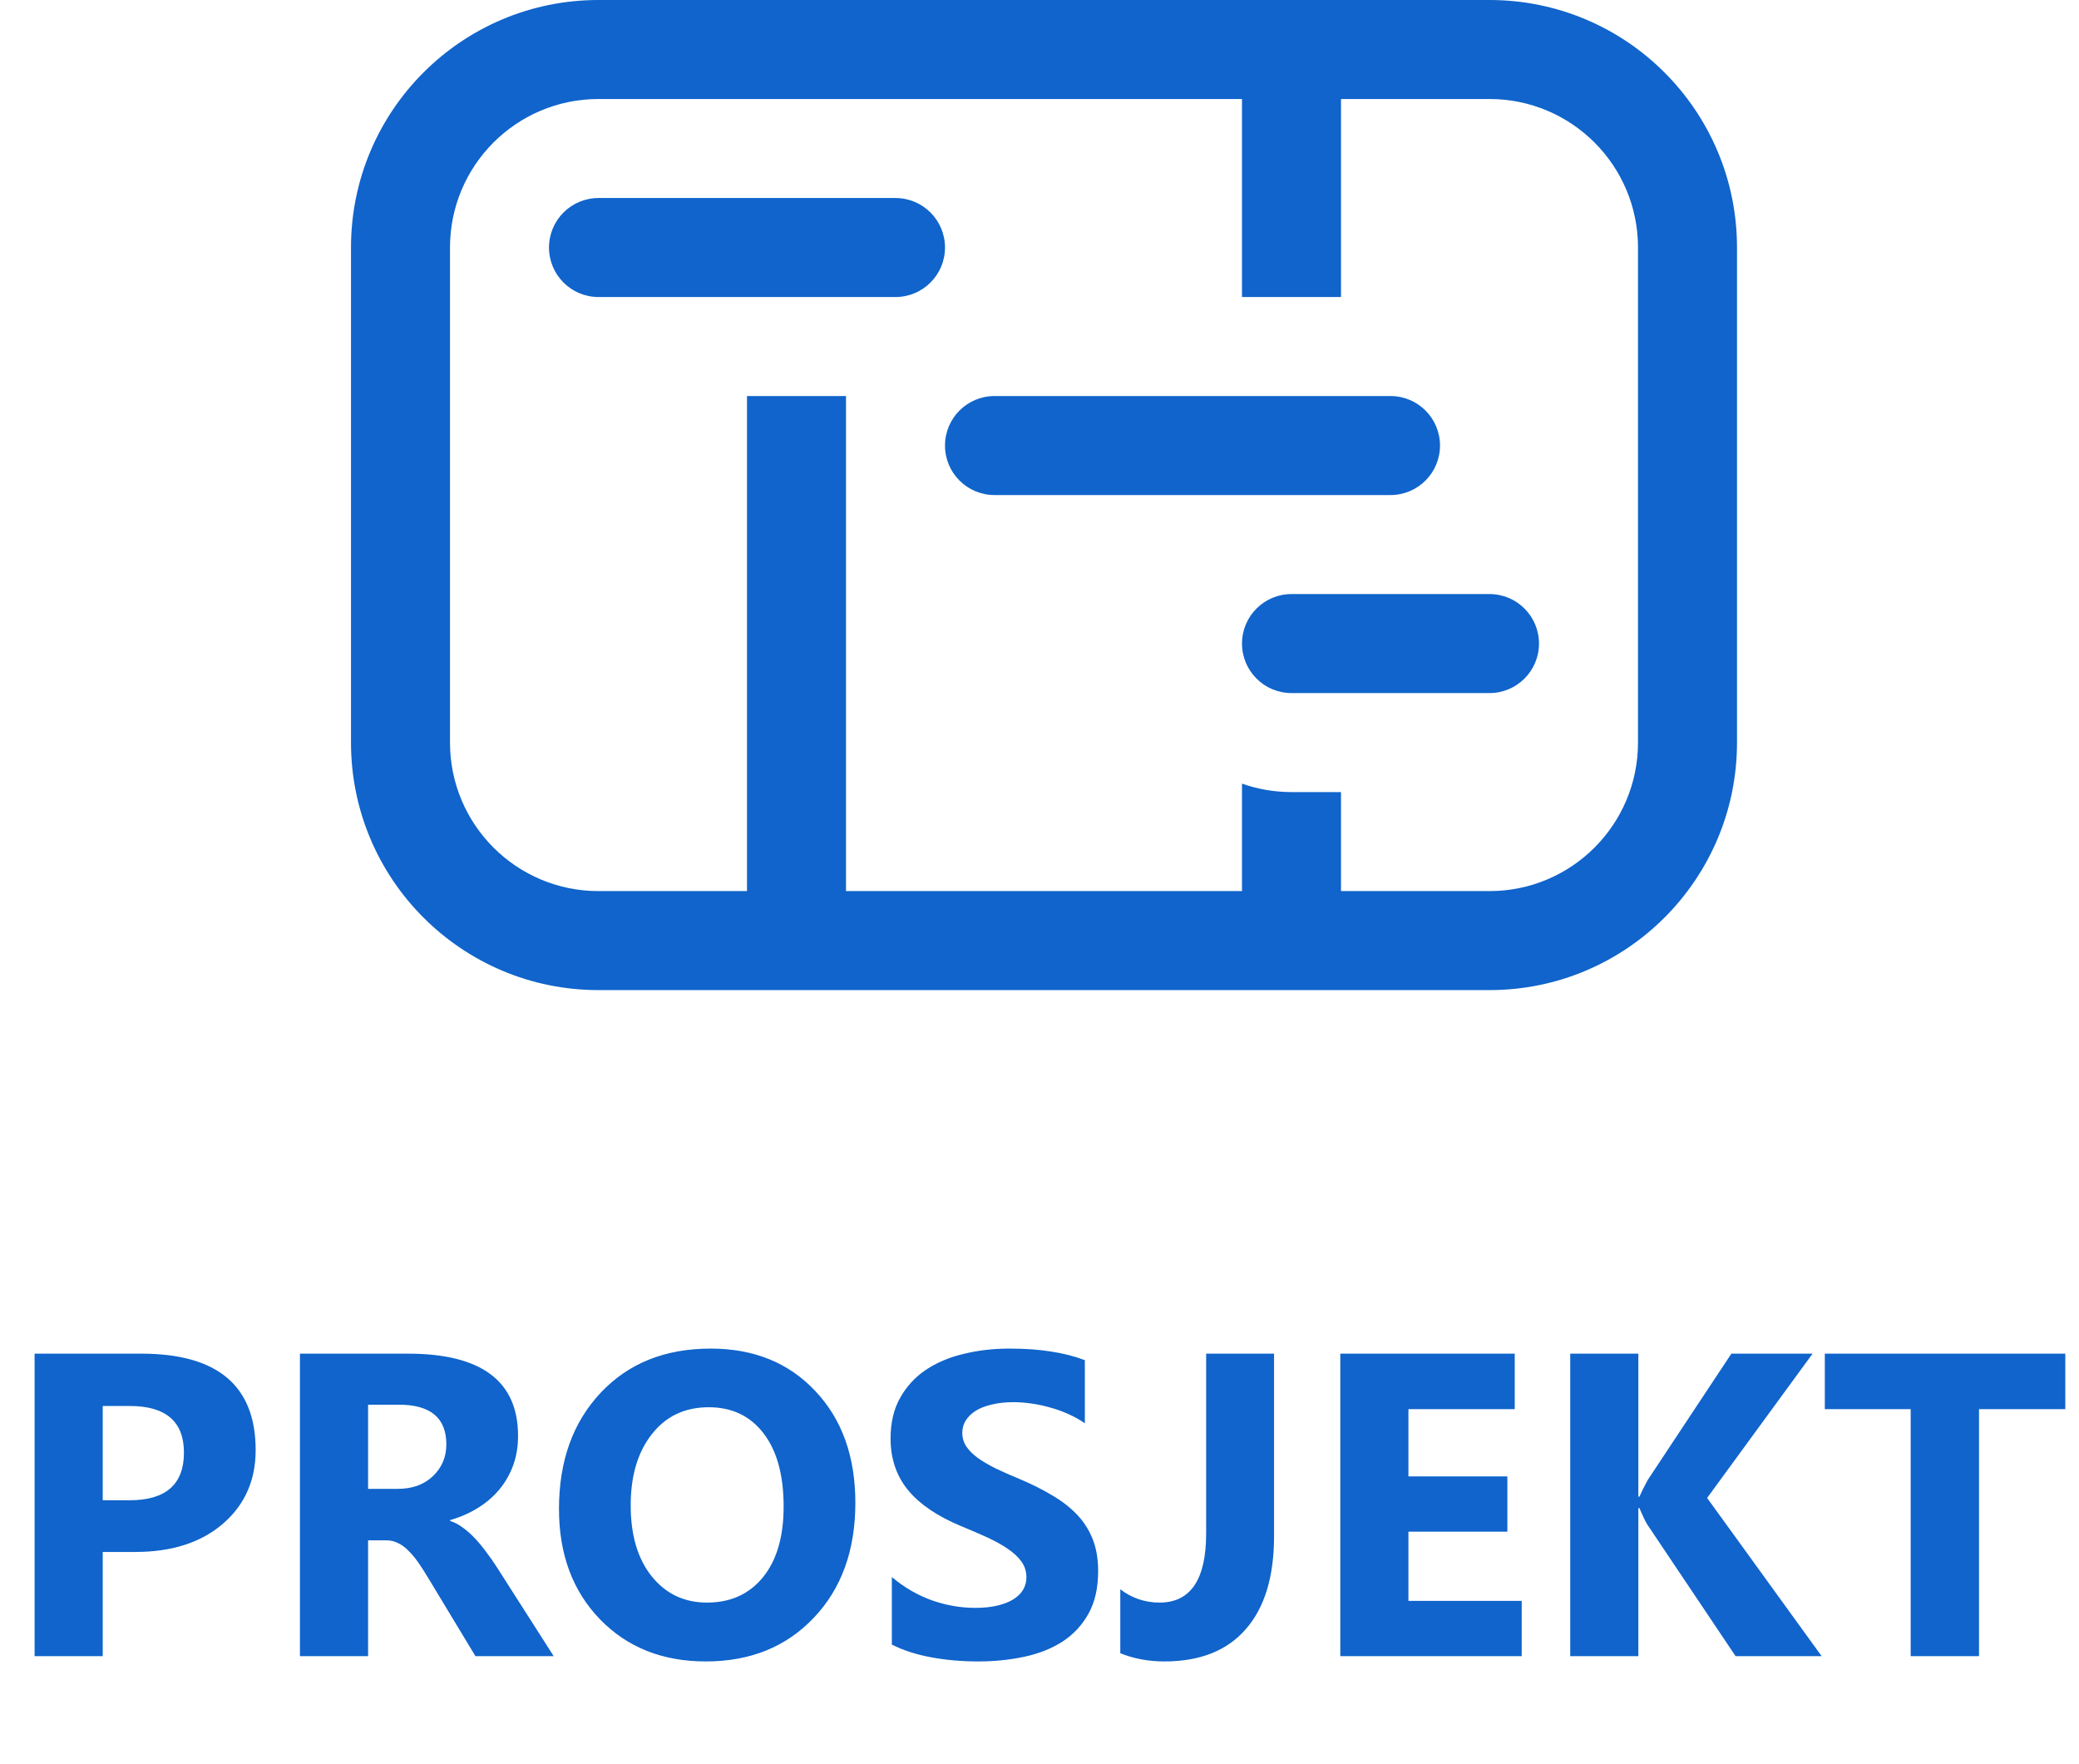
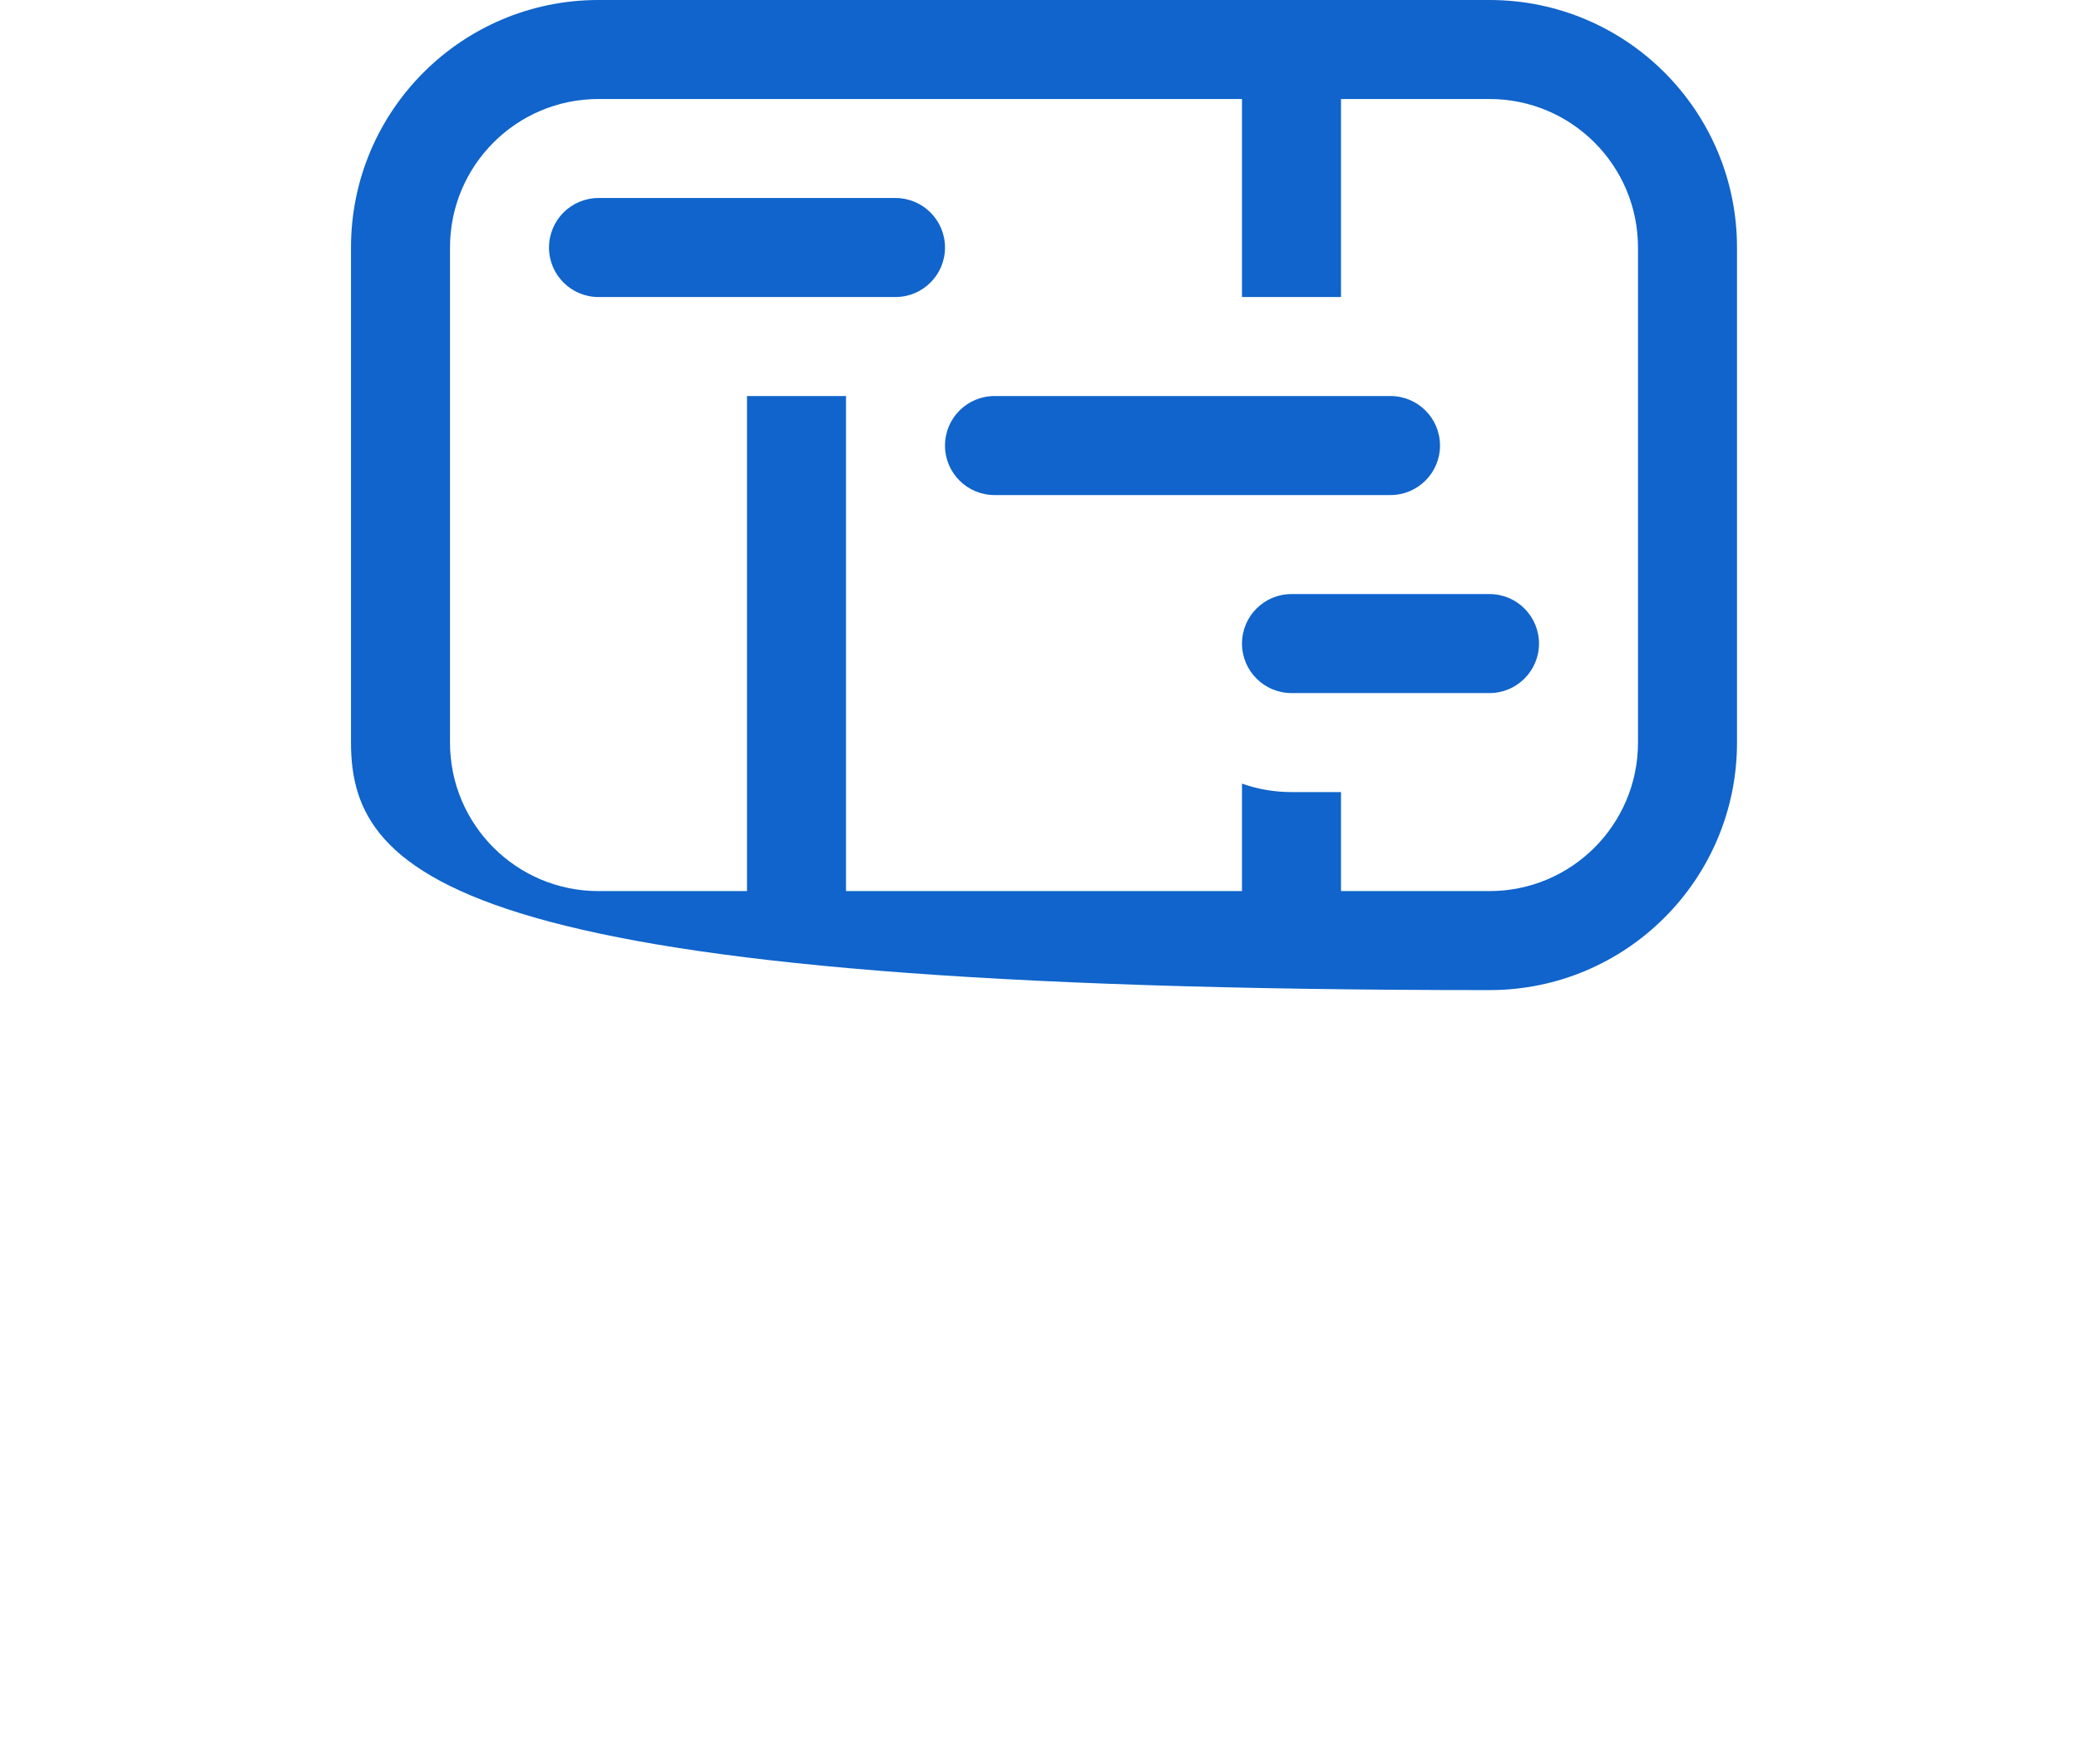
<svg xmlns="http://www.w3.org/2000/svg" width="231" height="196" viewBox="0 0 231 196" fill="none">
  <g id="Prosjekt">
-     <path id="PROSJEKT" d="M11.414 172.422V184H3.844V150.391H15.703C24.172 150.391 28.406 153.961 28.406 161.102C28.406 164.477 27.188 167.211 24.75 169.305C22.328 171.383 19.086 172.422 15.023 172.422H11.414ZM11.414 156.203V166.68H14.391C18.422 166.68 20.438 164.914 20.438 161.383C20.438 157.93 18.422 156.203 14.391 156.203H11.414ZM61.523 184H52.828L47.602 175.352C47.211 174.695 46.836 174.109 46.477 173.594C46.117 173.078 45.75 172.641 45.375 172.281C45.016 171.906 44.633 171.625 44.227 171.438C43.836 171.234 43.406 171.133 42.938 171.133H40.898V184H33.328V150.391H45.328C53.484 150.391 57.562 153.438 57.562 159.531C57.562 160.703 57.383 161.789 57.023 162.789C56.664 163.773 56.156 164.664 55.5 165.461C54.844 166.258 54.047 166.945 53.109 167.523C52.188 168.102 51.156 168.555 50.016 168.883V168.977C50.516 169.133 51 169.391 51.469 169.75C51.938 170.094 52.391 170.5 52.828 170.969C53.266 171.438 53.68 171.945 54.07 172.492C54.477 173.023 54.844 173.547 55.172 174.062L61.523 184ZM40.898 156.062V165.414H44.18C45.805 165.414 47.109 164.945 48.094 164.008C49.094 163.055 49.594 161.875 49.594 160.469C49.594 157.531 47.836 156.062 44.32 156.062H40.898ZM78.422 184.586C73.609 184.586 69.688 183.023 66.656 179.898C63.625 176.758 62.109 172.672 62.109 167.641C62.109 162.328 63.648 158.031 66.727 154.75C69.805 151.469 73.883 149.828 78.961 149.828C83.758 149.828 87.633 151.398 90.586 154.539C93.555 157.68 95.039 161.82 95.039 166.961C95.039 172.242 93.5 176.5 90.422 179.734C87.359 182.969 83.359 184.586 78.422 184.586ZM78.75 156.344C76.094 156.344 73.984 157.344 72.422 159.344C70.859 161.328 70.078 163.961 70.078 167.242C70.078 170.57 70.859 173.203 72.422 175.141C73.984 177.078 76.031 178.047 78.562 178.047C81.172 178.047 83.242 177.109 84.773 175.234C86.305 173.344 87.07 170.727 87.07 167.383C87.07 163.898 86.328 161.188 84.844 159.25C83.359 157.312 81.328 156.344 78.75 156.344ZM99.094 182.711V175.211C100.453 176.352 101.93 177.211 103.523 177.789C105.117 178.352 106.727 178.633 108.352 178.633C109.305 178.633 110.133 178.547 110.836 178.375C111.555 178.203 112.148 177.969 112.617 177.672C113.102 177.359 113.461 177 113.695 176.594C113.93 176.172 114.047 175.719 114.047 175.234C114.047 174.578 113.859 173.992 113.484 173.477C113.109 172.961 112.594 172.484 111.938 172.047C111.297 171.609 110.531 171.188 109.641 170.781C108.75 170.375 107.789 169.961 106.758 169.539C104.133 168.445 102.172 167.109 100.875 165.531C99.594 163.953 98.953 162.047 98.953 159.812C98.953 158.062 99.305 156.562 100.008 155.312C100.711 154.047 101.664 153.008 102.867 152.195C104.086 151.383 105.492 150.789 107.086 150.414C108.68 150.023 110.367 149.828 112.148 149.828C113.898 149.828 115.445 149.938 116.789 150.156C118.148 150.359 119.398 150.68 120.539 151.117V158.125C119.977 157.734 119.359 157.391 118.688 157.094C118.031 156.797 117.352 156.555 116.648 156.367C115.945 156.164 115.242 156.016 114.539 155.922C113.852 155.828 113.195 155.781 112.57 155.781C111.711 155.781 110.93 155.867 110.227 156.039C109.523 156.195 108.93 156.422 108.445 156.719C107.961 157.016 107.586 157.375 107.32 157.797C107.055 158.203 106.922 158.664 106.922 159.18C106.922 159.742 107.07 160.25 107.367 160.703C107.664 161.141 108.086 161.562 108.633 161.969C109.18 162.359 109.844 162.75 110.625 163.141C111.406 163.516 112.289 163.906 113.273 164.312C114.617 164.875 115.82 165.477 116.883 166.117C117.961 166.742 118.883 167.453 119.648 168.25C120.414 169.047 121 169.961 121.406 170.992C121.812 172.008 122.016 173.195 122.016 174.555C122.016 176.43 121.656 178.008 120.938 179.289C120.234 180.555 119.273 181.586 118.055 182.383C116.836 183.164 115.414 183.727 113.789 184.07C112.18 184.414 110.477 184.586 108.68 184.586C106.836 184.586 105.078 184.43 103.406 184.117C101.75 183.805 100.312 183.336 99.094 182.711ZM141.562 170.664C141.562 175.164 140.516 178.609 138.422 181C136.344 183.391 133.328 184.586 129.375 184.586C127.609 184.586 125.977 184.281 124.477 183.672V176.57C125.773 177.555 127.227 178.047 128.836 178.047C132.289 178.047 134.016 175.484 134.016 170.359V150.391H141.562V170.664ZM169.078 184H148.922V150.391H168.305V156.555H156.492V164.031H167.484V170.172H156.492V177.859H169.078V184ZM202.406 184H192.844L183.047 169.398C182.859 169.117 182.562 168.5 182.156 167.547H182.039V184H174.469V150.391H182.039V166.281H182.156C182.344 165.844 182.656 165.219 183.094 164.406L192.375 150.391H201.398L189.68 166.422L202.406 184ZM229.477 156.555H219.891V184H212.297V156.555H202.758V150.391H229.477V156.555Z" fill="#1064CB" />
-     <path id="Shape" d="M39 27.5C39 12.312 51.312 0 66.5 0H165.5C180.688 0 193 12.312 193 27.5V82.5C193 97.688 180.688 110 165.5 110H66.5C51.312 110 39 97.688 39 82.5V27.5ZM66.5 11C57.387 11 50 18.387 50 27.5V82.5C50 91.613 57.387 99 66.5 99H83V44H94V99H138V87.061C139.72 87.669 141.572 88 143.5 88H149V99H165.5C174.613 99 182 91.613 182 82.5V27.5C182 18.387 174.613 11 165.5 11H149V33H138V11H66.5ZM66.5 22C63.462 22 61 24.462 61 27.5C61 30.538 63.462 33 66.5 33H99.5C102.538 33 105 30.538 105 27.5C105 24.462 102.538 22 99.5 22H66.5ZM105 49.5C105 46.462 107.462 44 110.5 44H154.5C157.538 44 160 46.462 160 49.5C160 52.538 157.538 55 154.5 55H110.5C107.462 55 105 52.538 105 49.5ZM143.5 66C140.462 66 138 68.462 138 71.5C138 74.538 140.462 77 143.5 77H165.5C168.538 77 171 74.538 171 71.5C171 68.462 168.538 66 165.5 66H143.5Z" fill="#1064CB" />
+     <path id="Shape" d="M39 27.5C39 12.312 51.312 0 66.5 0H165.5C180.688 0 193 12.312 193 27.5V82.5C193 97.688 180.688 110 165.5 110C51.312 110 39 97.688 39 82.5V27.5ZM66.5 11C57.387 11 50 18.387 50 27.5V82.5C50 91.613 57.387 99 66.5 99H83V44H94V99H138V87.061C139.72 87.669 141.572 88 143.5 88H149V99H165.5C174.613 99 182 91.613 182 82.5V27.5C182 18.387 174.613 11 165.5 11H149V33H138V11H66.5ZM66.5 22C63.462 22 61 24.462 61 27.5C61 30.538 63.462 33 66.5 33H99.5C102.538 33 105 30.538 105 27.5C105 24.462 102.538 22 99.5 22H66.5ZM105 49.5C105 46.462 107.462 44 110.5 44H154.5C157.538 44 160 46.462 160 49.5C160 52.538 157.538 55 154.5 55H110.5C107.462 55 105 52.538 105 49.5ZM143.5 66C140.462 66 138 68.462 138 71.5C138 74.538 140.462 77 143.5 77H165.5C168.538 77 171 74.538 171 71.5C171 68.462 168.538 66 165.5 66H143.5Z" fill="#1064CB" />
  </g>
</svg>